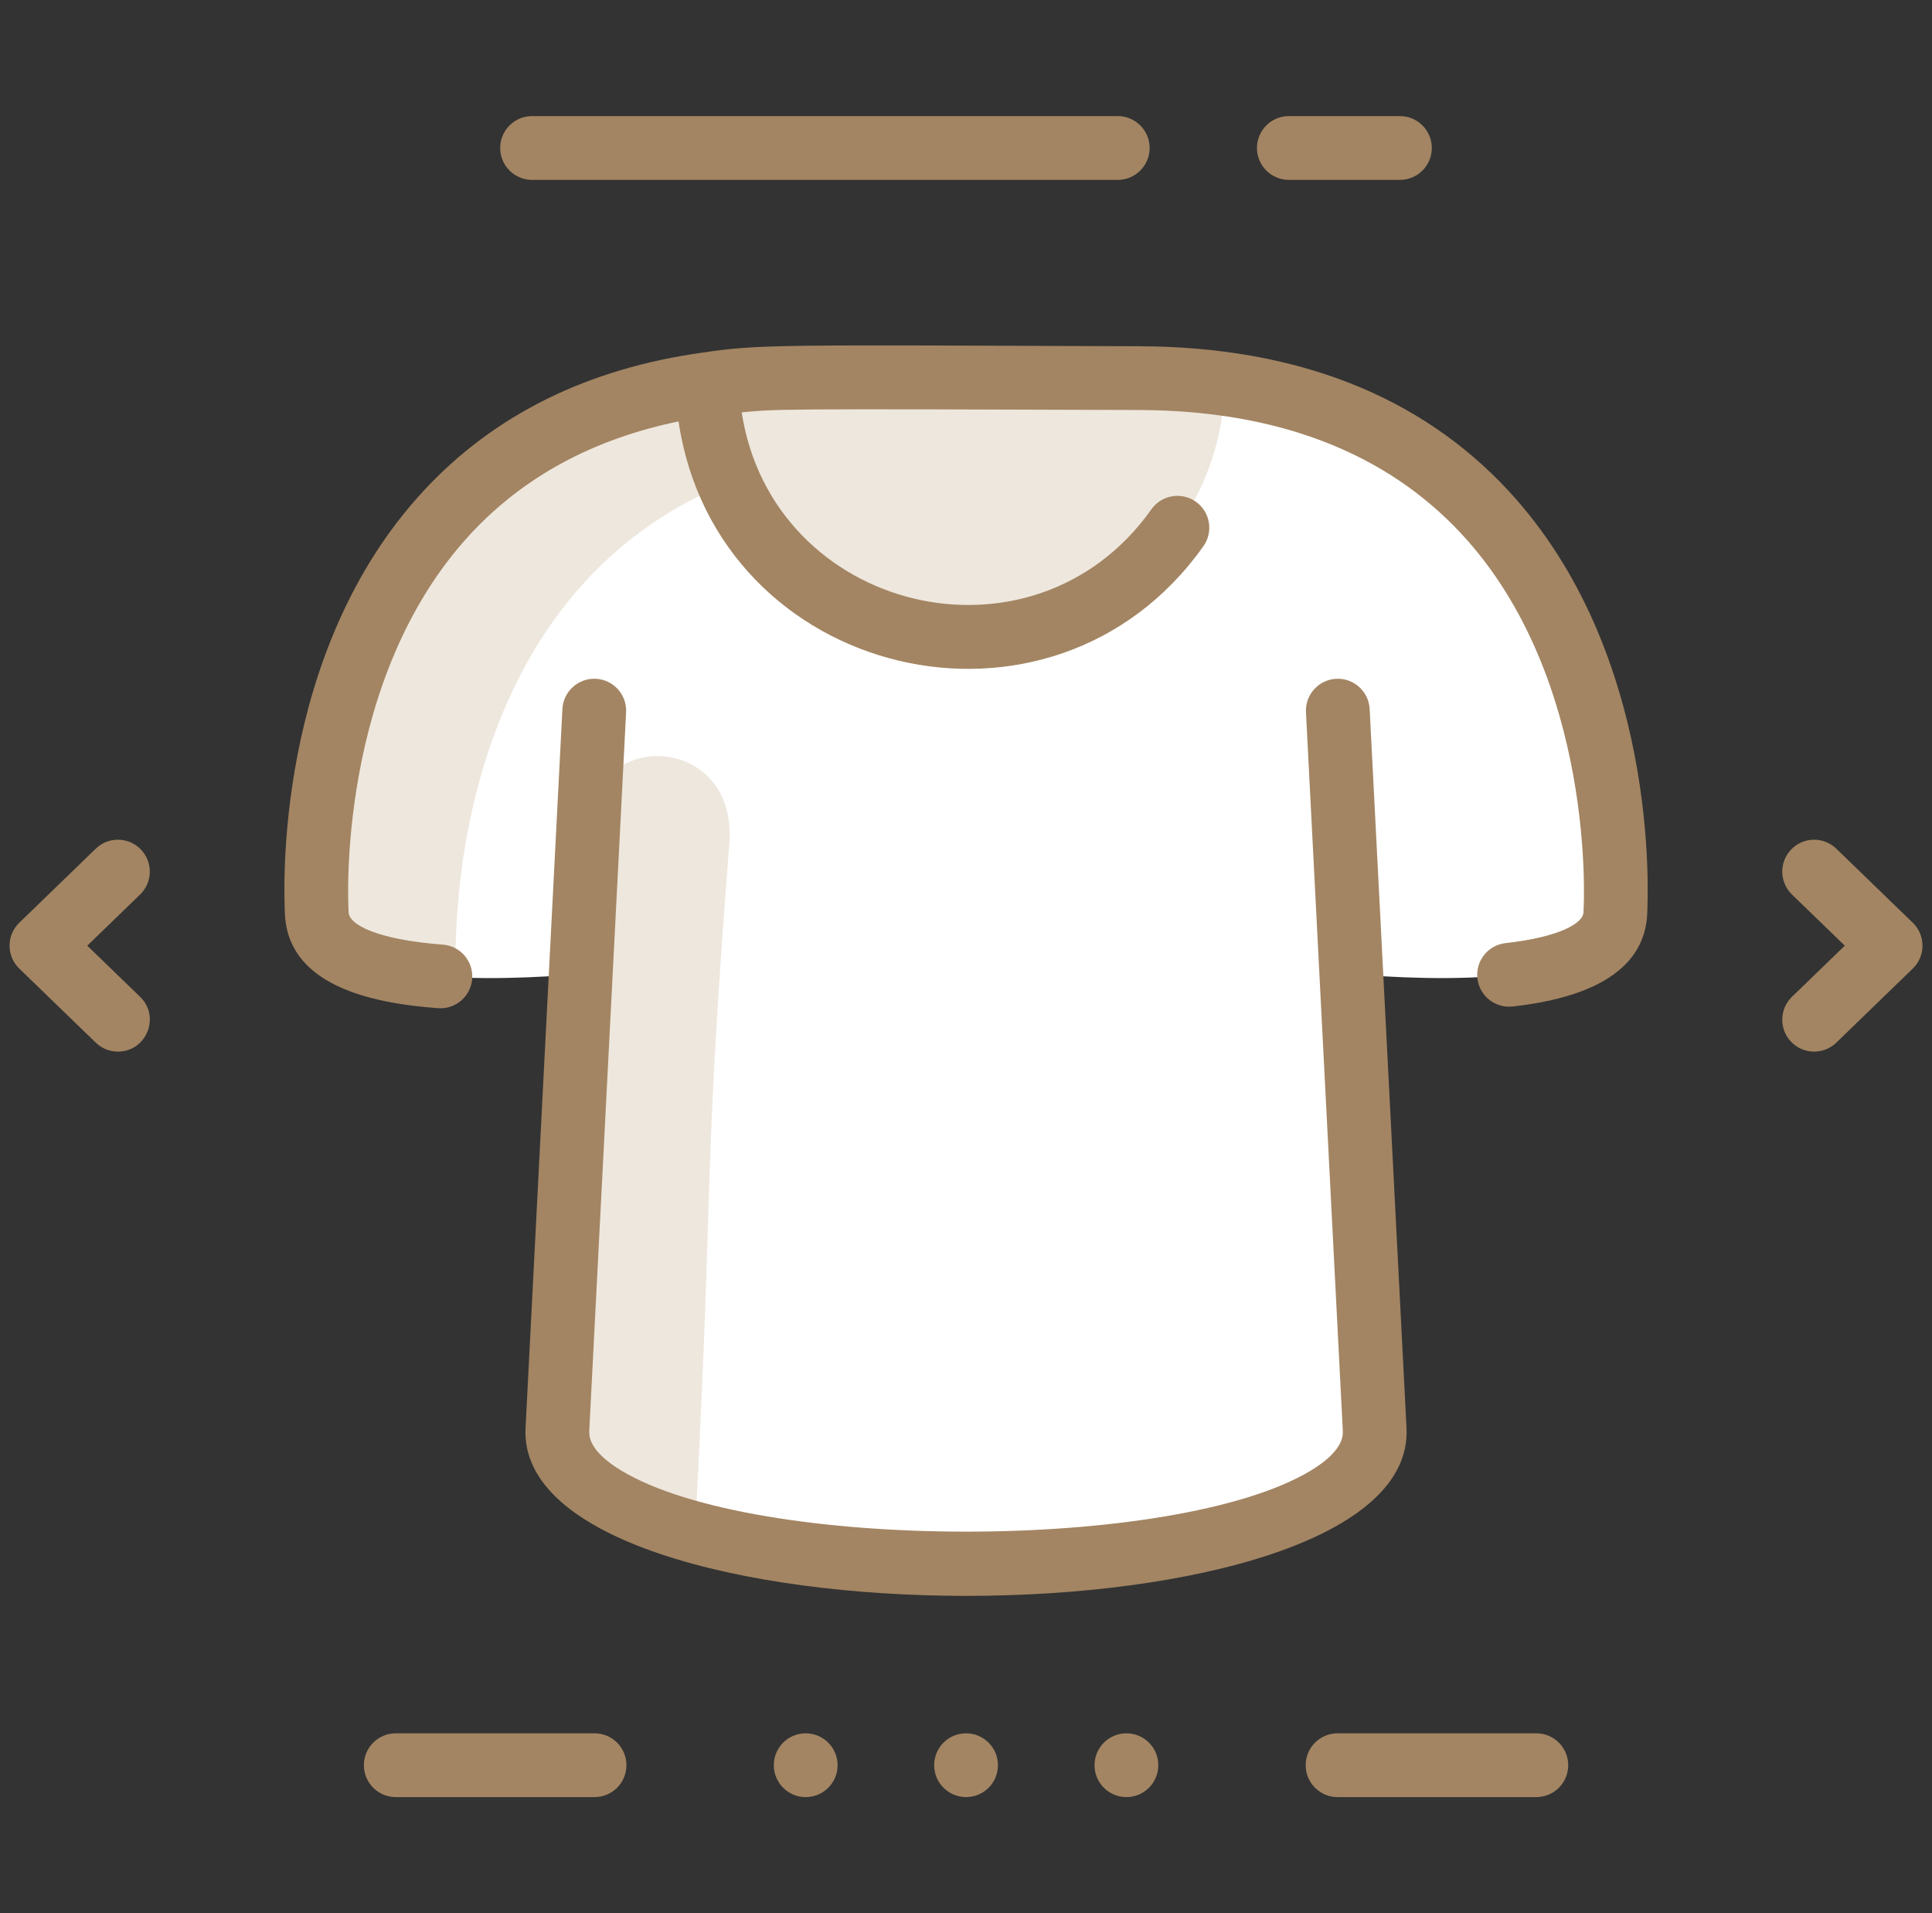
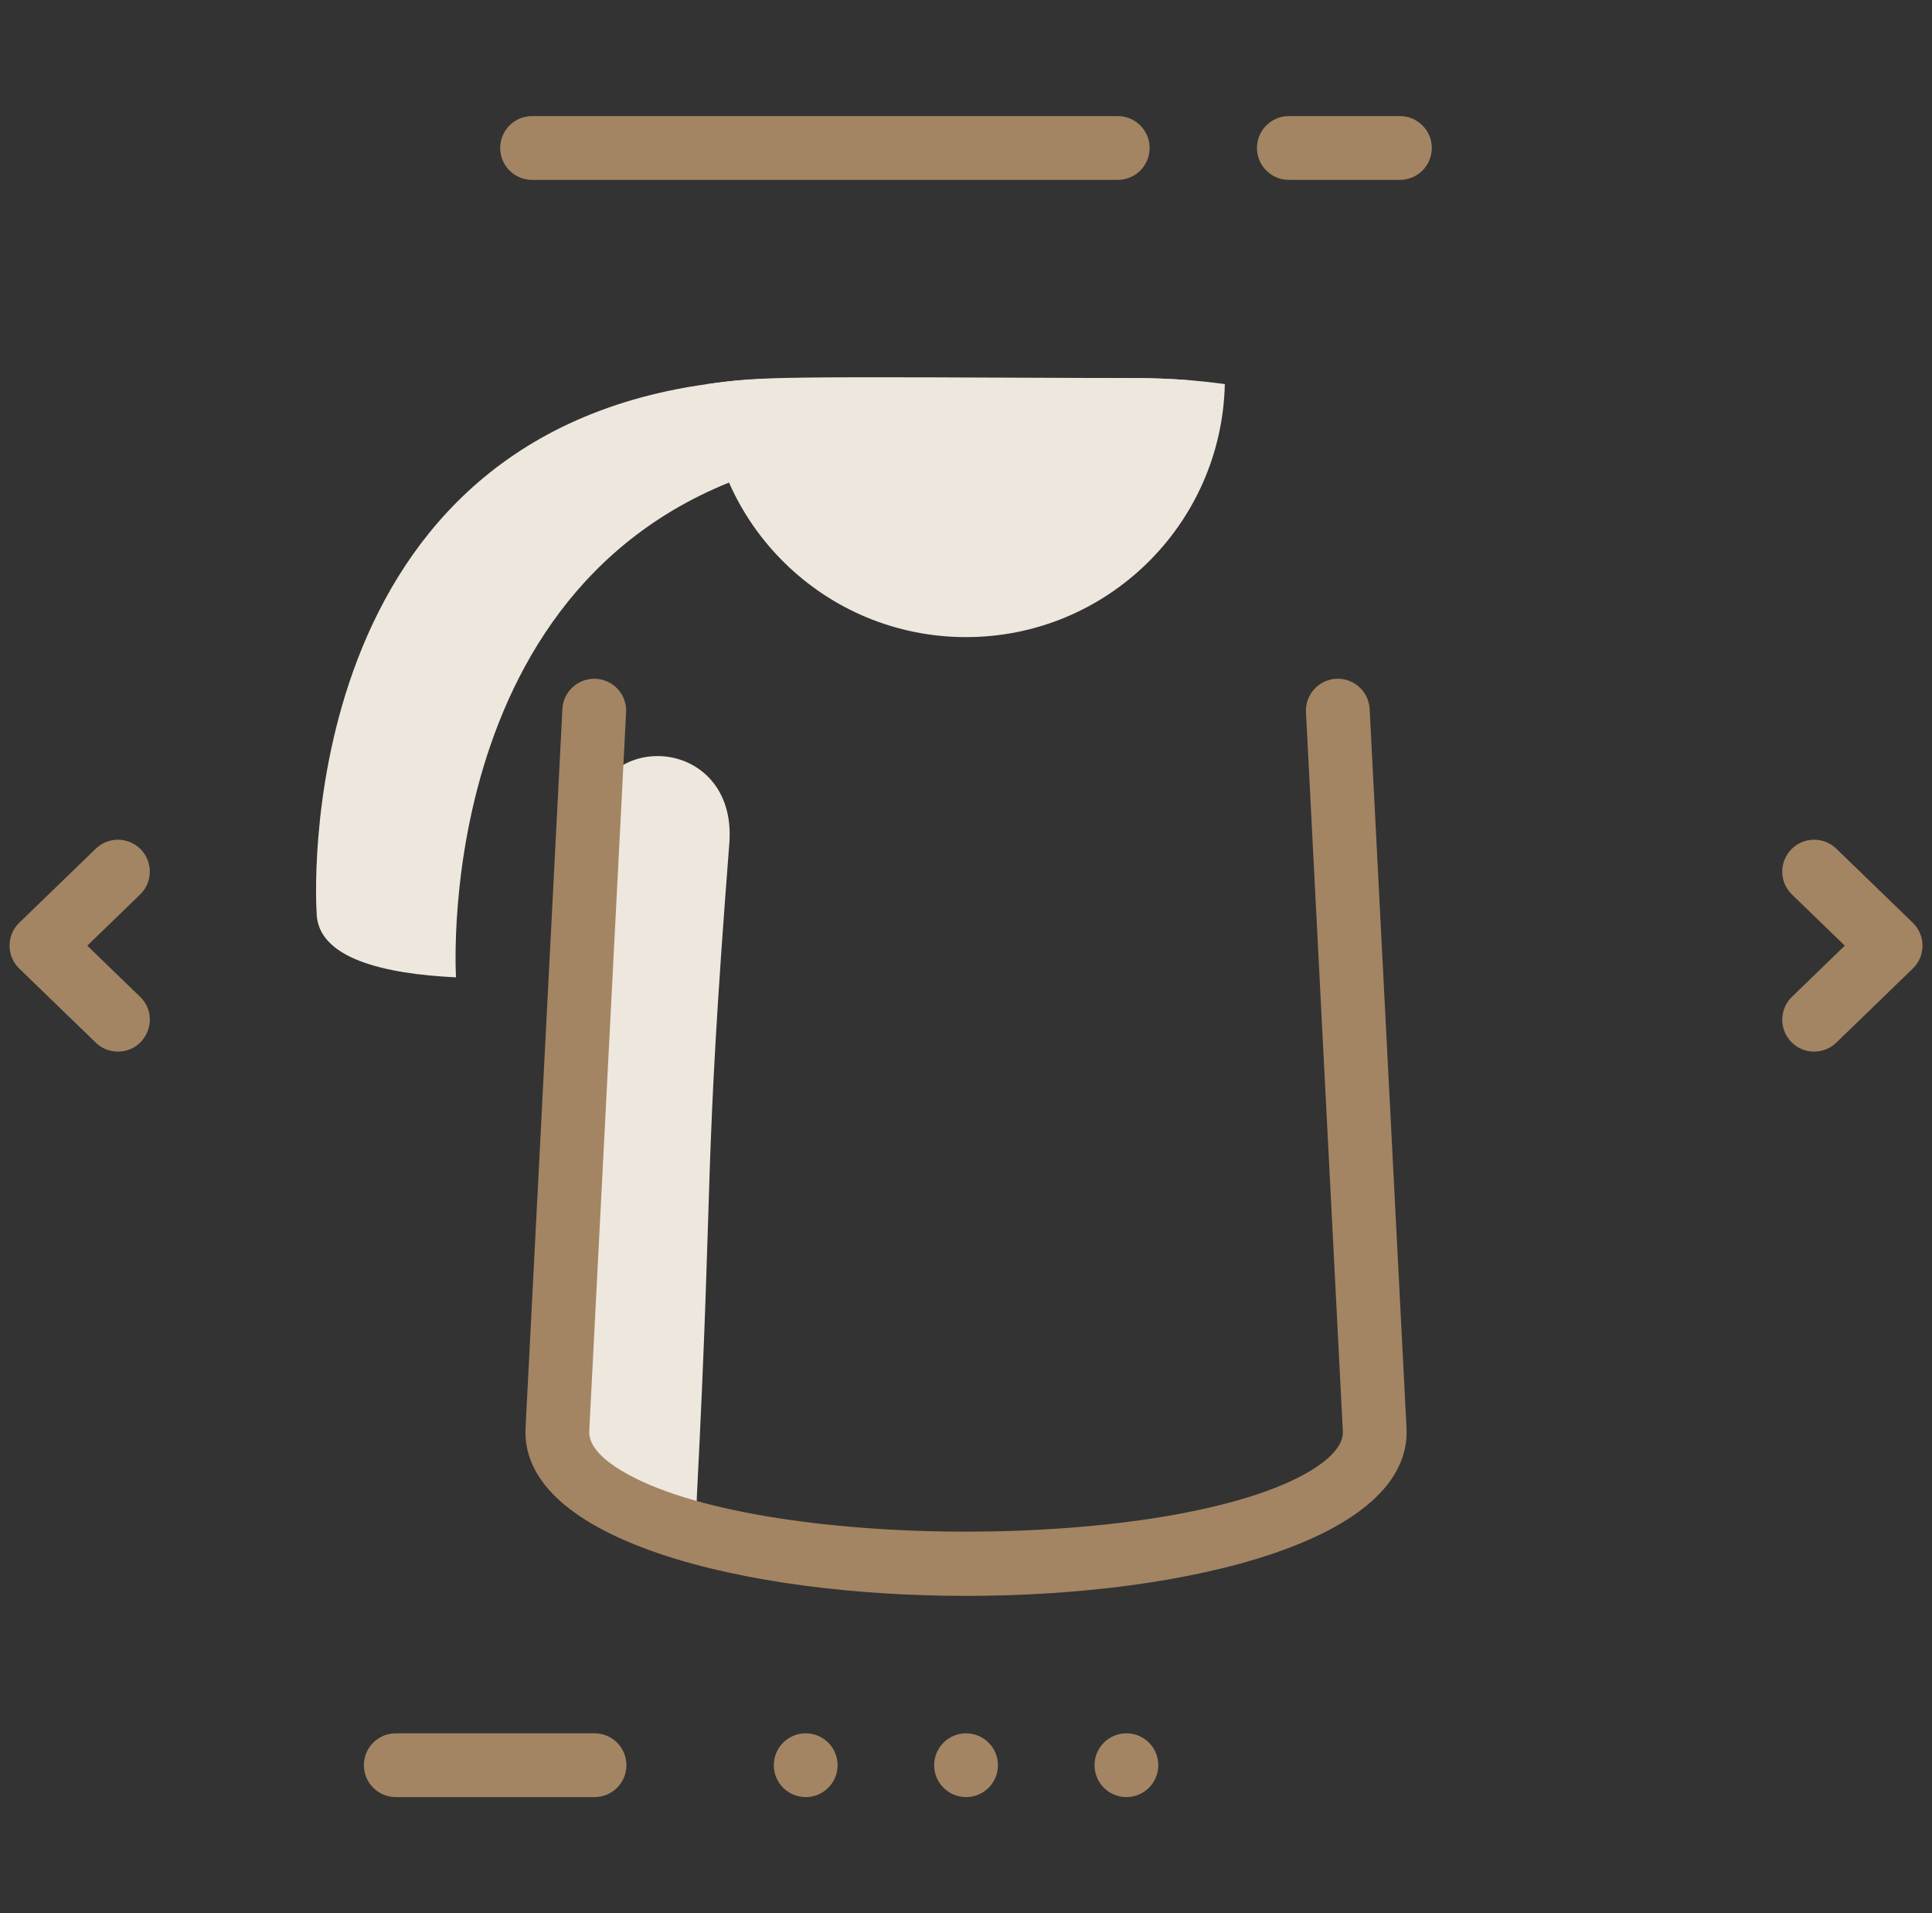
<svg xmlns="http://www.w3.org/2000/svg" width="101" height="100" viewBox="0 0 101 100" fill="none">
  <rect x="0" y="0" width="101" height="100" fill="#333333" stroke="none" />
  <g clip-path="url(#clip0_1149_12721)">
-     <path d="M84.443 47.667C84.443 51.709 74.66 51.25 70.639 50.909L71.86 74.721C72.337 84.04 28.657 84.04 29.135 74.721L30.355 50.909C26.334 51.25 16.551 51.709 16.551 47.667C16.551 47.667 14.903 23.144 36.966 20.077C39.944 19.661 40.225 19.688 59.583 19.765C61.162 19.771 62.643 19.884 64.029 20.077C86.091 23.144 84.443 47.667 84.443 47.667Z" fill="white" />
    <path d="M37.137 80.346C32.31 79.196 29.003 77.321 29.137 74.721C29.96 58.636 30.163 55.679 30.752 43.227C31.002 37.951 38.569 38.367 38.127 44.081C36.758 61.759 37.322 60.809 36.428 78.263C36.389 79.019 36.641 79.713 37.137 80.346Z" fill="#EEE7DD" />
    <path d="M62.077 19.869C64.239 20.035 64.07 23.263 61.901 23.226C53.895 23.089 45.429 23.455 44.258 23.619C23.114 26.559 23.747 49.205 23.837 51.084C20.122 50.909 16.551 50.109 16.551 47.667C16.551 47.667 14.903 23.144 36.966 20.077C39.943 19.661 40.226 19.765 59.583 19.765C60.444 19.772 61.275 19.807 62.077 19.869Z" fill="#EEE7DD" />
    <path d="M64.031 20.078C63.865 27.409 57.871 33.301 50.5 33.301C43.129 33.301 37.135 27.409 36.969 20.078C39.947 19.661 40.228 19.688 59.586 19.765C61.165 19.771 62.646 19.884 64.031 20.078Z" fill="#EEE7DD" />
-     <path d="M59.589 18.098C40.66 18.027 39.702 17.989 36.727 18.43C30.721 19.265 25.833 21.68 22.157 25.641C14.264 34.147 14.852 46.679 14.892 47.727C15.031 51.438 19.218 52.424 22.9 52.697C23.811 52.766 24.617 52.082 24.685 51.158C24.753 50.24 24.065 49.441 23.146 49.373C19.746 49.12 18.224 48.335 18.224 47.668C18.224 47.632 18.223 47.594 18.221 47.558C18.213 47.439 17.526 35.514 24.616 27.892C27.396 24.903 31.036 22.942 35.472 22.028C37.476 35.501 54.991 39.72 62.912 28.548C63.444 27.797 63.267 26.756 62.516 26.224C61.765 25.692 60.725 25.869 60.193 26.62C53.998 35.358 40.38 32.002 38.774 21.552C40.699 21.387 39.954 21.358 59.577 21.431C66.795 21.458 72.452 23.659 76.39 27.892C83.479 35.514 82.792 47.439 82.785 47.556C82.782 47.593 82.781 47.631 82.781 47.668C82.781 48.253 81.522 48.983 78.708 49.295C77.793 49.396 77.133 50.22 77.234 51.135C77.336 52.05 78.16 52.708 79.075 52.608C84.834 51.971 86.046 49.614 86.114 47.726C86.153 46.669 86.739 34.144 78.849 25.641C74.26 20.697 67.785 18.129 59.589 18.098Z" fill="#A38563" />
    <path d="M31.151 35.479C30.231 35.435 29.449 36.139 29.401 37.059L27.474 74.636C26.875 86.338 74.129 86.344 73.529 74.636L71.602 37.059C71.554 36.139 70.769 35.433 69.852 35.479C68.933 35.527 68.226 36.31 68.273 37.229L70.2 74.807C70.243 75.651 69.305 76.397 68.51 76.875C61.441 81.118 39.562 81.118 32.494 76.874C31.699 76.397 30.76 75.651 30.804 74.807L32.731 37.229C32.778 36.31 32.071 35.526 31.151 35.479Z" fill="#A38563" />
    <path d="M7.362 44.398C6.722 43.737 5.667 43.72 5.006 44.36L1.007 48.231C0.331 48.886 0.331 49.971 1.007 50.626L5.006 54.497C5.33 54.811 5.747 54.966 6.165 54.966C7.651 54.966 8.402 53.146 7.324 52.102L4.562 49.429L7.324 46.755C7.986 46.115 8.003 45.06 7.362 44.398Z" fill="#A38563" />
    <path d="M99.996 48.231L95.998 44.36C95.336 43.72 94.281 43.737 93.641 44.398C93.001 45.06 93.018 46.115 93.679 46.755L96.441 49.429L93.679 52.102C93.018 52.742 93.001 53.798 93.641 54.459C94.283 55.122 95.338 55.136 95.998 54.497L99.996 50.626C100.672 49.972 100.673 48.886 99.996 48.231Z" fill="#A38563" />
    <path d="M67.378 9.402H73.184C74.105 9.402 74.851 8.655 74.851 7.735C74.851 6.815 74.105 6.068 73.184 6.068H67.378C66.457 6.068 65.711 6.815 65.711 7.735C65.711 8.655 66.457 9.402 67.378 9.402Z" fill="#A38563" />
    <path d="M27.815 9.402H58.434C59.354 9.402 60.1 8.655 60.1 7.735C60.1 6.815 59.354 6.068 58.434 6.068H27.815C26.895 6.068 26.148 6.815 26.148 7.735C26.148 8.655 26.895 9.402 27.815 9.402Z" fill="#A38563" />
    <path d="M50.502 90.598C49.581 90.598 48.836 91.344 48.836 92.265C48.836 93.185 49.583 93.932 50.504 93.932C51.424 93.932 52.17 93.185 52.17 92.265C52.17 91.344 51.422 90.598 50.502 90.598Z" fill="#A38563" />
    <path d="M42.119 90.598C41.198 90.598 40.453 91.344 40.453 92.265C40.453 93.185 41.2 93.932 42.121 93.932C43.041 93.932 43.788 93.185 43.788 92.265C43.787 91.344 43.039 90.598 42.119 90.598Z" fill="#A38563" />
    <path d="M58.888 90.598C57.967 90.598 57.219 91.344 57.219 92.265C57.219 93.185 57.965 93.932 58.885 93.932C59.806 93.932 60.553 93.185 60.553 92.265C60.553 91.344 59.808 90.598 58.888 90.598Z" fill="#A38563" />
    <path d="M31.081 90.598H20.69C19.77 90.598 19.023 91.344 19.023 92.265C19.023 93.185 19.77 93.932 20.69 93.932H31.081C32.001 93.932 32.748 93.185 32.748 92.265C32.748 91.344 32.002 90.598 31.081 90.598Z" fill="#A38563" />
-     <path d="M80.315 90.598H69.924C69.004 90.598 68.258 91.344 68.258 92.265C68.258 93.185 69.004 93.932 69.924 93.932H80.315C81.236 93.932 81.982 93.185 81.982 92.265C81.982 91.344 81.236 90.598 80.315 90.598Z" fill="#A38563" />
  </g>
  <defs>
    <clipPath id="clip0_1149_12721">
      <rect width="100" height="100" fill="white" transform="translate(0.5)" />
    </clipPath>
  </defs>
</svg>